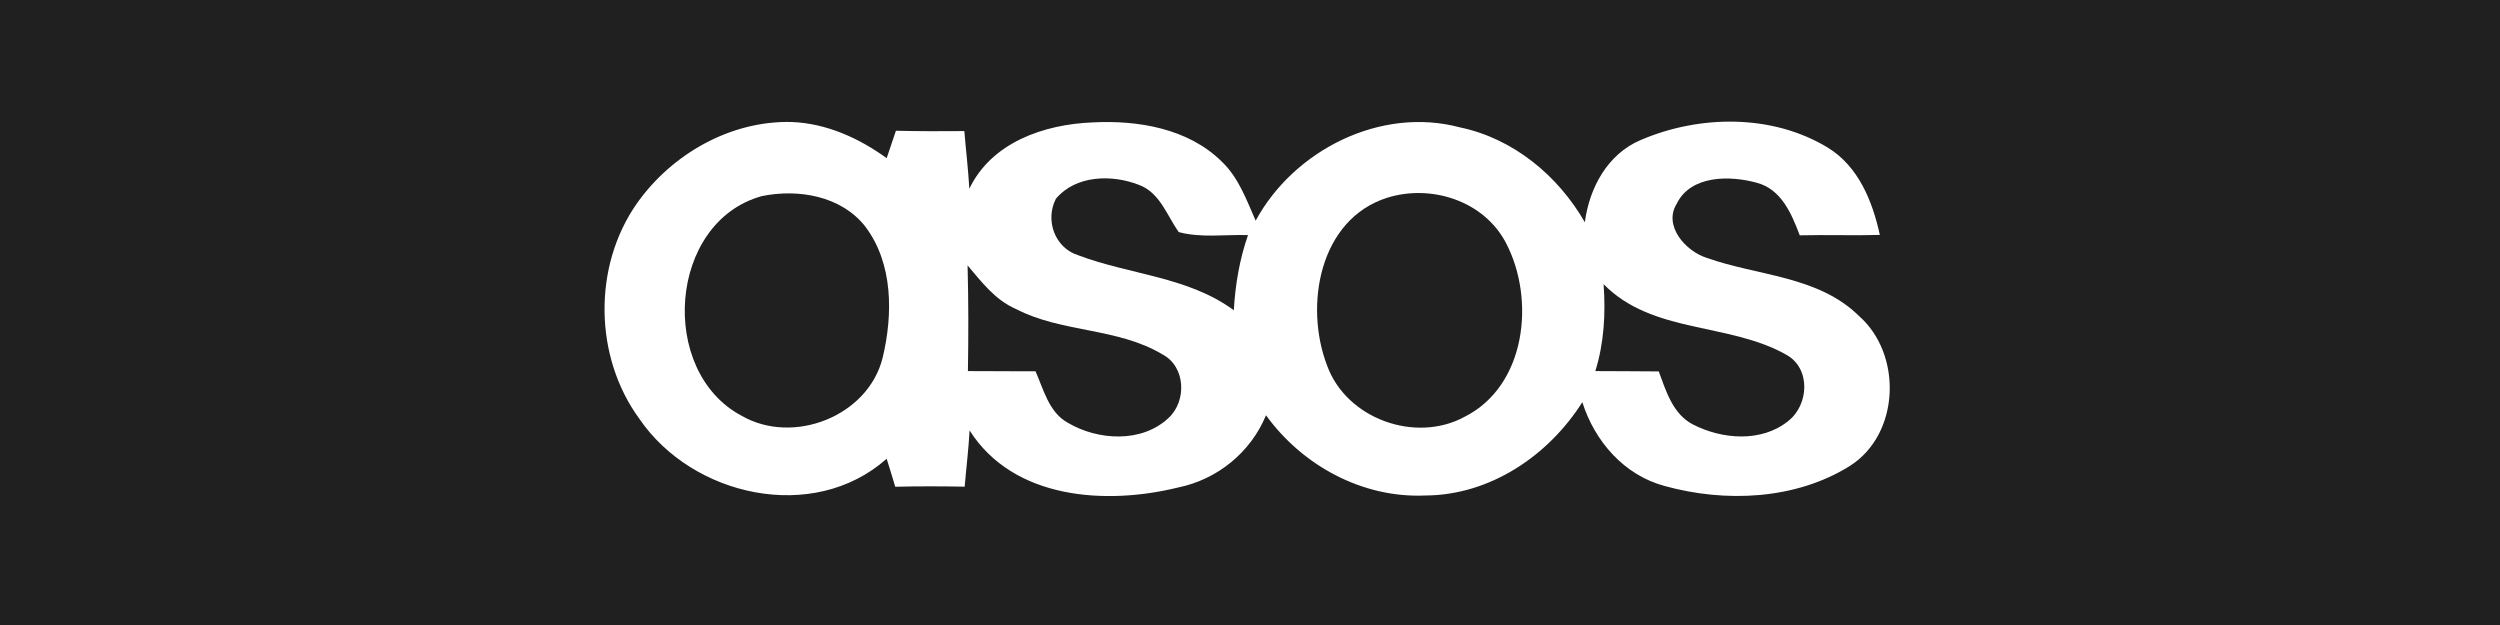
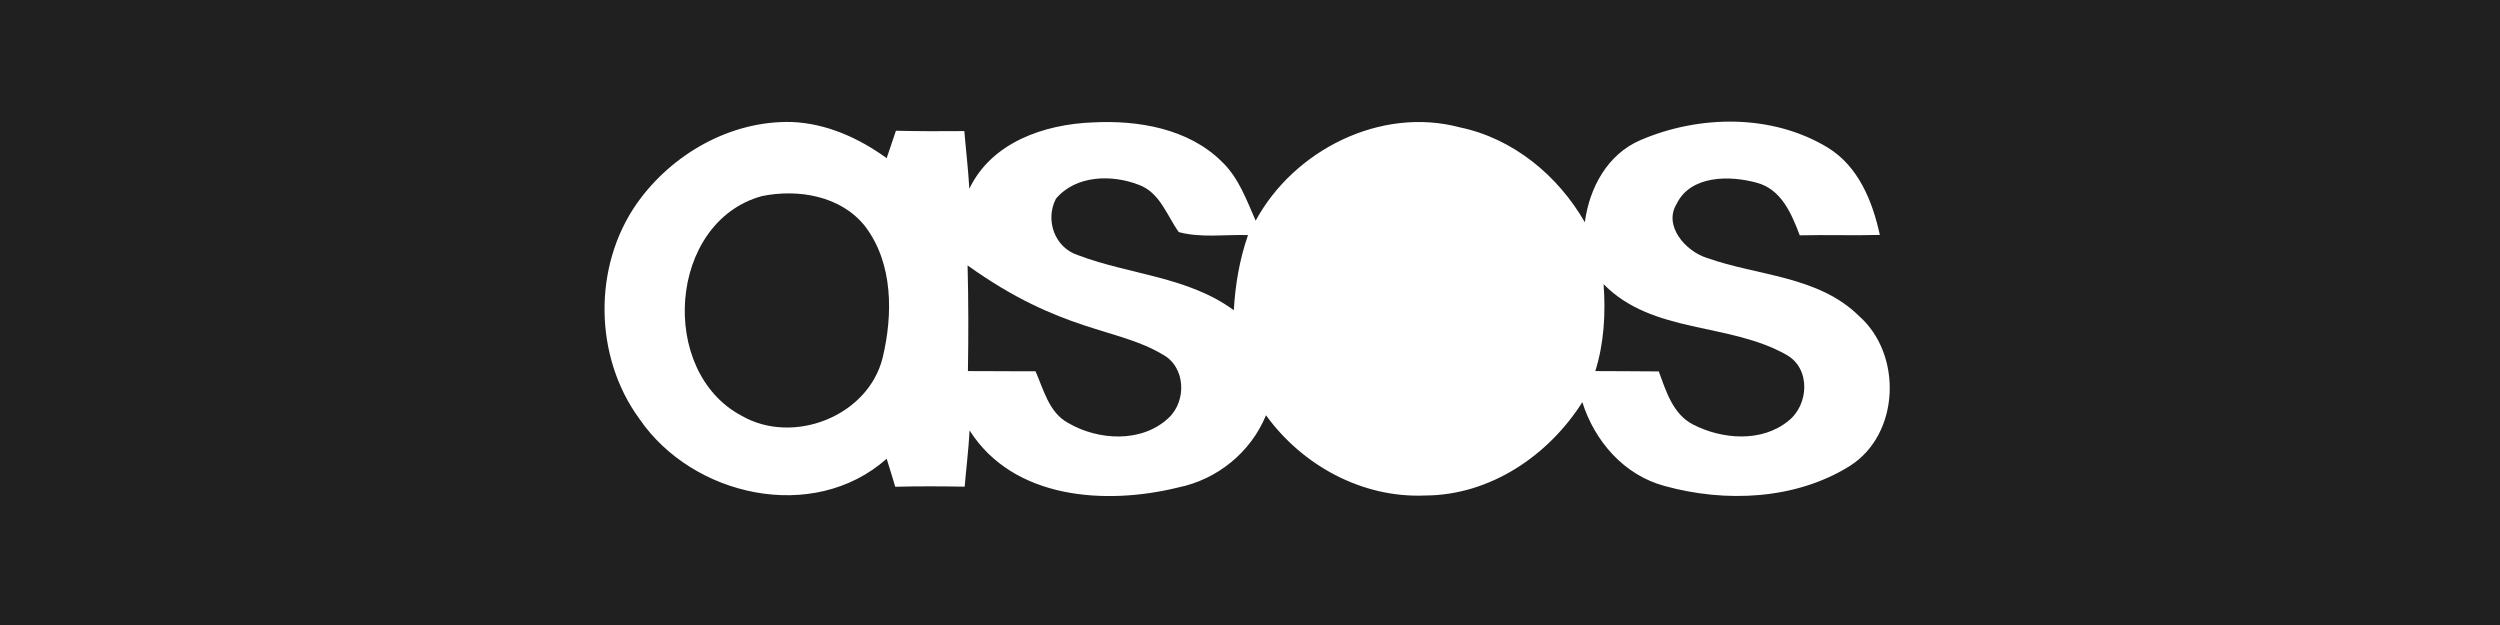
<svg xmlns="http://www.w3.org/2000/svg" width="300" height="75" viewBox="0 0 300 75" version="1.1">
  <path fill="#202020" d=" M 0.00 0.00 L 300.00 0.00 L 300.00 75.00 L 0.00 75.00 L 0.00 0.00 Z" />
  <path fill="#ffffff" d=" M 116.32 22.65 C 118.99 17.07 125.31 14.92 131.10 14.69 C 136.55 14.40 142.59 15.41 146.61 19.39 C 148.63 21.30 149.58 23.99 150.68 26.48 C 155.27 18.01 165.68 12.75 175.17 15.28 C 181.58 16.61 186.96 21.06 190.18 26.67 C 190.73 22.53 192.90 18.49 196.89 16.80 C 203.94 13.78 212.66 13.66 219.33 17.71 C 223.02 19.97 224.70 24.15 225.58 28.19 C 222.37 28.28 219.17 28.16 215.97 28.24 C 214.99 25.66 213.77 22.71 210.81 21.93 C 207.60 21.04 202.88 21.00 201.20 24.46 C 199.57 27.10 202.28 30.15 204.80 30.94 C 210.91 33.12 218.19 33.09 223.08 37.92 C 228.31 42.52 228.01 52.08 221.99 55.91 C 215.46 59.99 207.03 60.33 199.76 58.32 C 194.89 57.02 191.36 52.95 189.88 48.26 C 185.81 54.69 178.80 59.43 171.02 59.46 C 163.49 59.79 156.29 55.87 151.92 49.83 C 150.09 54.28 146.08 57.54 141.37 58.50 C 132.71 60.63 121.61 59.94 116.35 51.65 C 116.23 53.91 115.95 56.15 115.76 58.40 C 112.98 58.35 110.20 58.34 107.43 58.41 C 107.10 57.29 106.75 56.17 106.40 55.05 C 97.59 62.86 83.08 59.58 76.72 50.25 C 71.28 42.82 71.13 31.97 76.42 24.42 C 80.60 18.49 87.67 14.45 95.01 14.64 C 99.15 14.80 103.08 16.57 106.40 18.98 C 106.76 17.88 107.13 16.78 107.51 15.69 C 110.25 15.75 112.98 15.76 115.72 15.73 C 115.91 18.04 116.19 20.34 116.32 22.65 Z" />
  <path fill="#202020" d=" M 126.71 23.85 C 129.10 21.00 133.44 20.92 136.66 22.18 C 139.19 23.10 140.02 25.85 141.45 27.85 C 144.13 28.57 147.00 28.13 149.76 28.21 C 148.75 31.12 148.23 34.15 148.06 37.23 C 142.55 33.18 135.54 32.97 129.36 30.62 C 126.55 29.73 125.39 26.39 126.71 23.85 Z" />
  <path fill="#202020" d=" M 91.43 23.53 C 95.80 22.64 100.94 23.50 103.83 27.18 C 107.19 31.62 107.16 37.74 105.92 42.92 C 104.18 49.96 95.19 53.45 89.01 49.90 C 78.95 44.59 80.18 26.62 91.43 23.53 Z" />
-   <path fill="#202020" d=" M 166.49 23.72 C 171.78 22.08 178.09 24.11 180.72 29.16 C 184.26 35.92 183.15 46.29 175.76 50.01 C 169.84 53.24 161.55 50.24 159.25 43.86 C 156.50 36.70 158.29 26.31 166.49 23.72 Z" />
-   <path fill="#202020" d=" M 116.11 31.85 C 117.78 33.82 119.42 35.99 121.87 37.06 C 127.39 39.94 134.11 39.30 139.48 42.52 C 142.29 43.98 142.44 48.13 140.21 50.17 C 136.99 53.18 131.76 52.86 128.15 50.74 C 125.86 49.48 125.24 46.75 124.26 44.55 C 121.55 44.57 118.85 44.52 116.15 44.53 C 116.22 40.30 116.22 36.07 116.11 31.85 Z" />
+   <path fill="#202020" d=" M 116.11 31.85 C 127.39 39.94 134.11 39.30 139.48 42.52 C 142.29 43.98 142.44 48.13 140.21 50.17 C 136.99 53.18 131.76 52.86 128.15 50.74 C 125.86 49.48 125.24 46.75 124.26 44.55 C 121.55 44.57 118.85 44.52 116.15 44.53 C 116.22 40.30 116.22 36.07 116.11 31.85 Z" />
  <path fill="#202020" d=" M 192.43 34.10 C 198.31 40.09 207.47 38.67 214.36 42.57 C 217.31 44.20 217.08 48.57 214.60 50.51 C 211.39 53.13 206.60 52.73 203.10 50.91 C 200.71 49.63 199.93 46.92 199.05 44.57 C 196.51 44.56 193.97 44.53 191.44 44.53 C 192.49 41.16 192.69 37.60 192.43 34.10 Z" />
</svg>